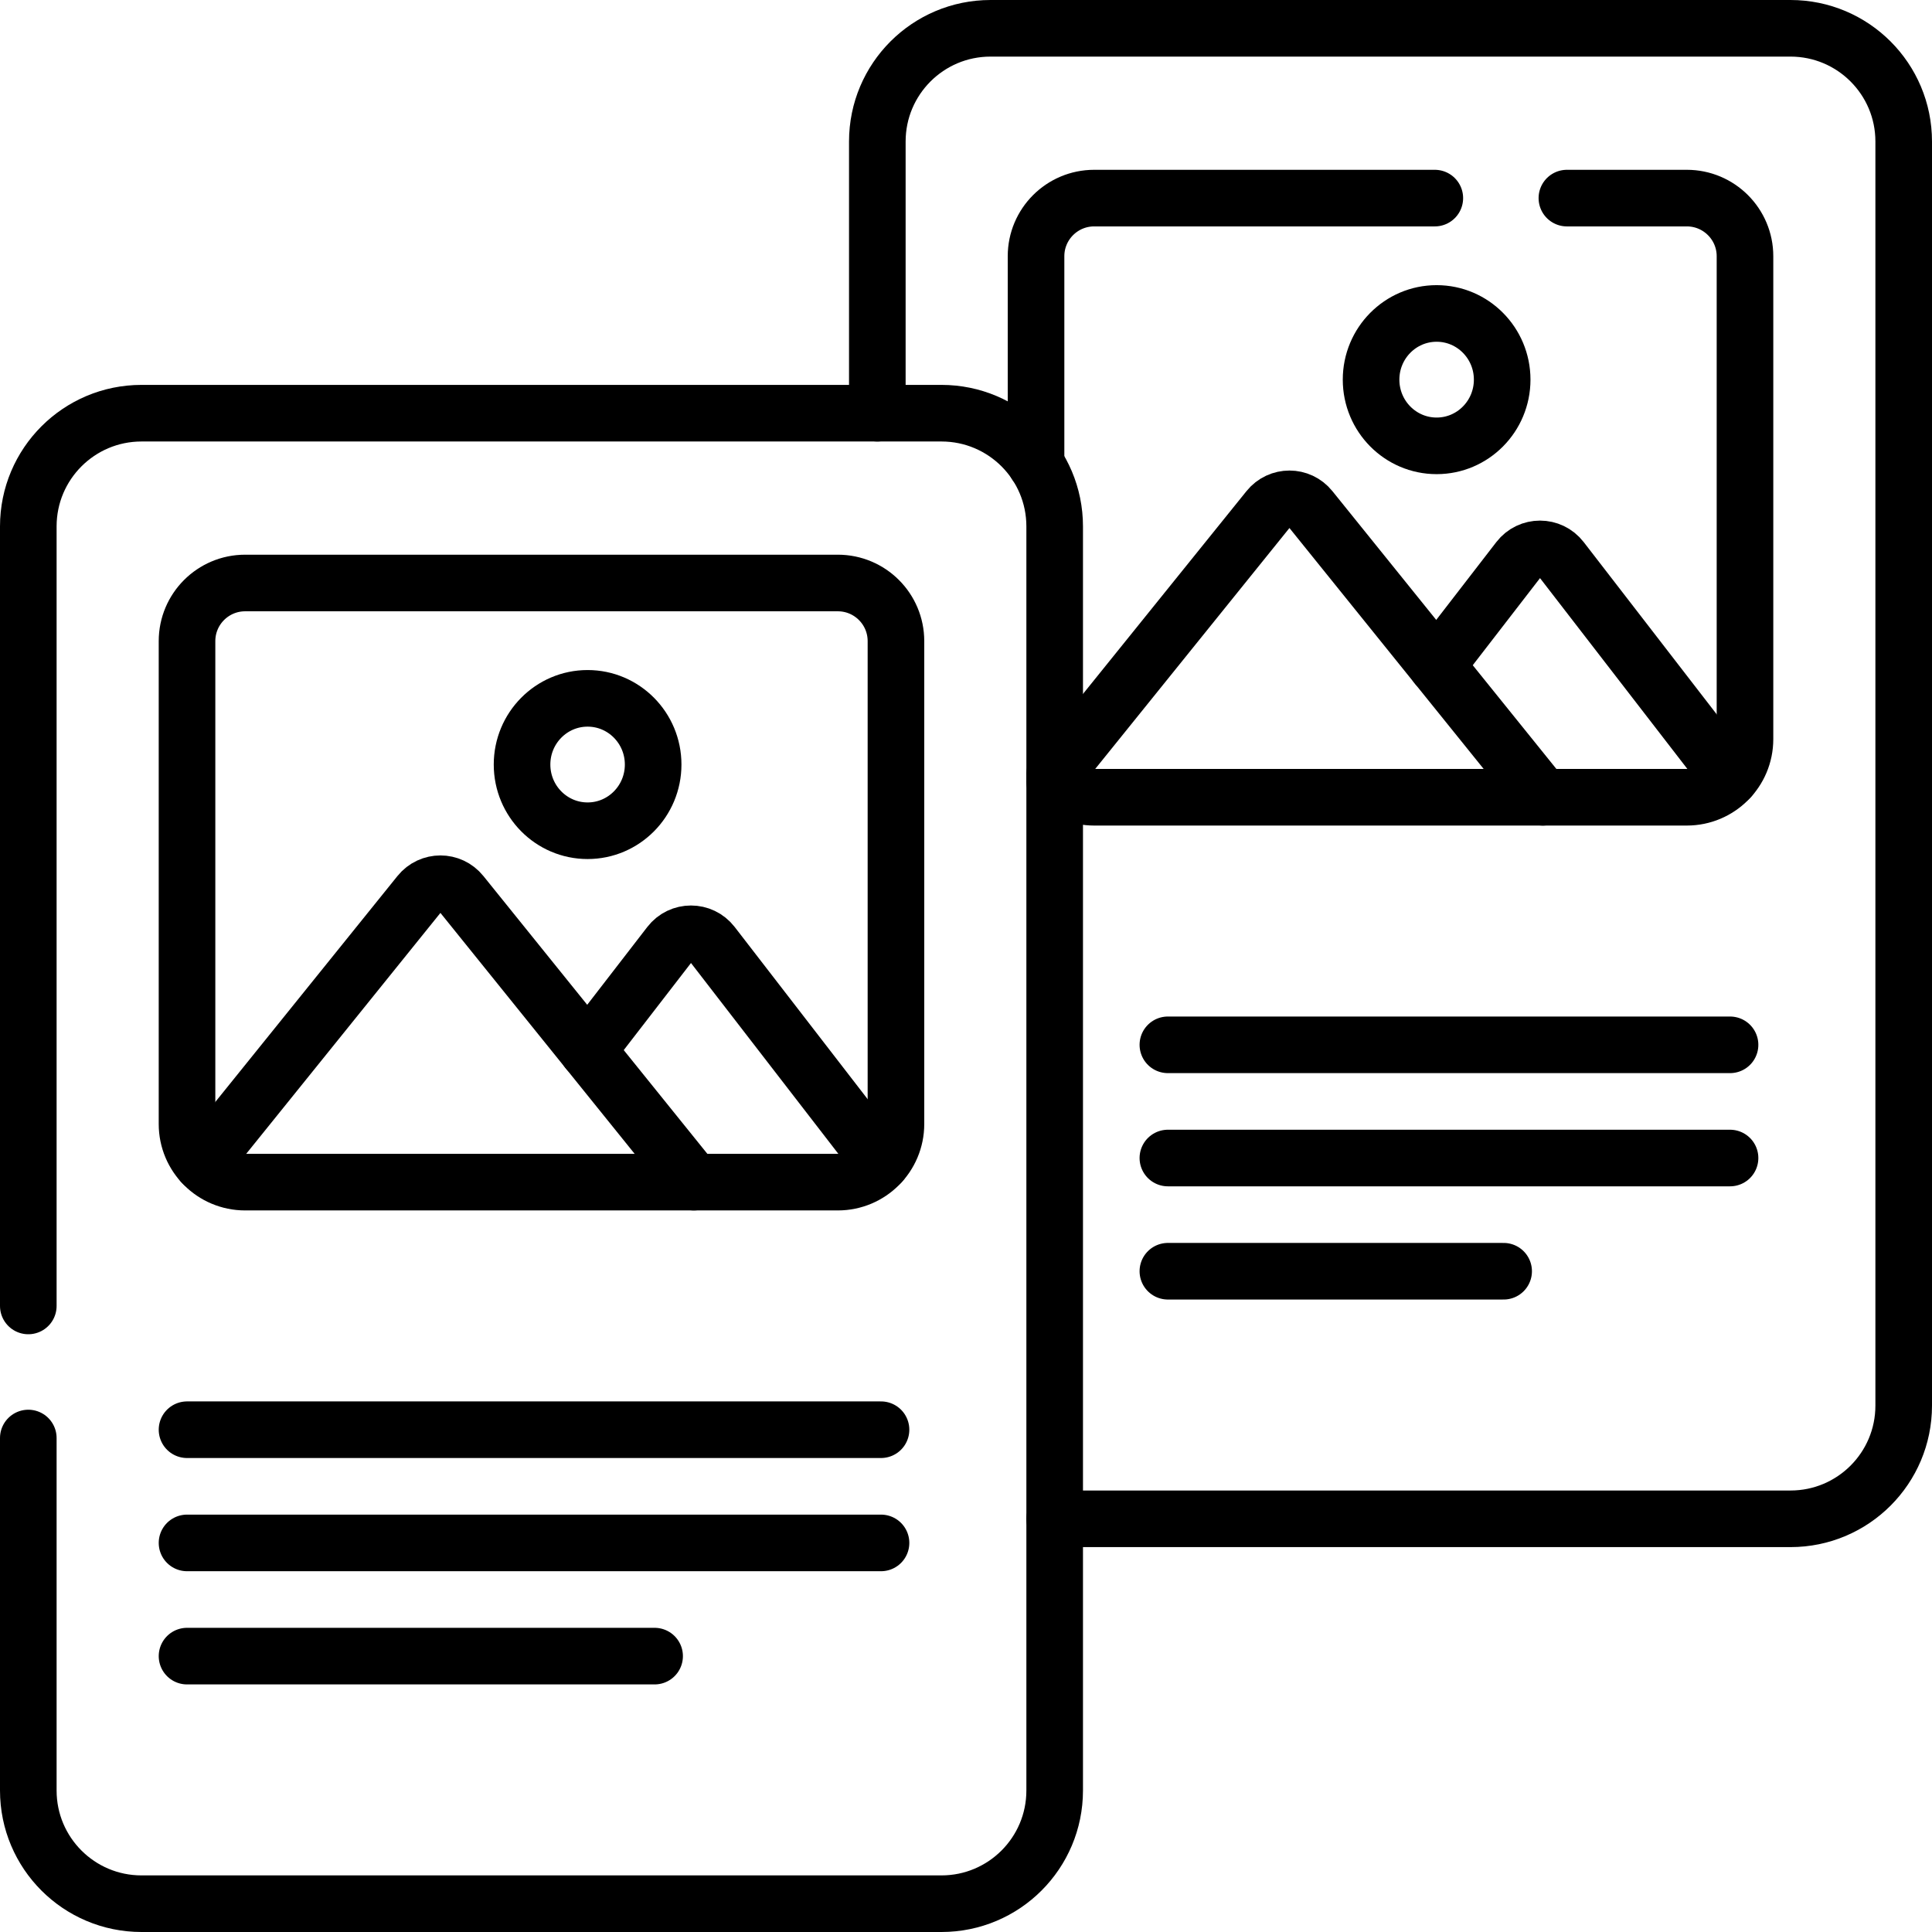
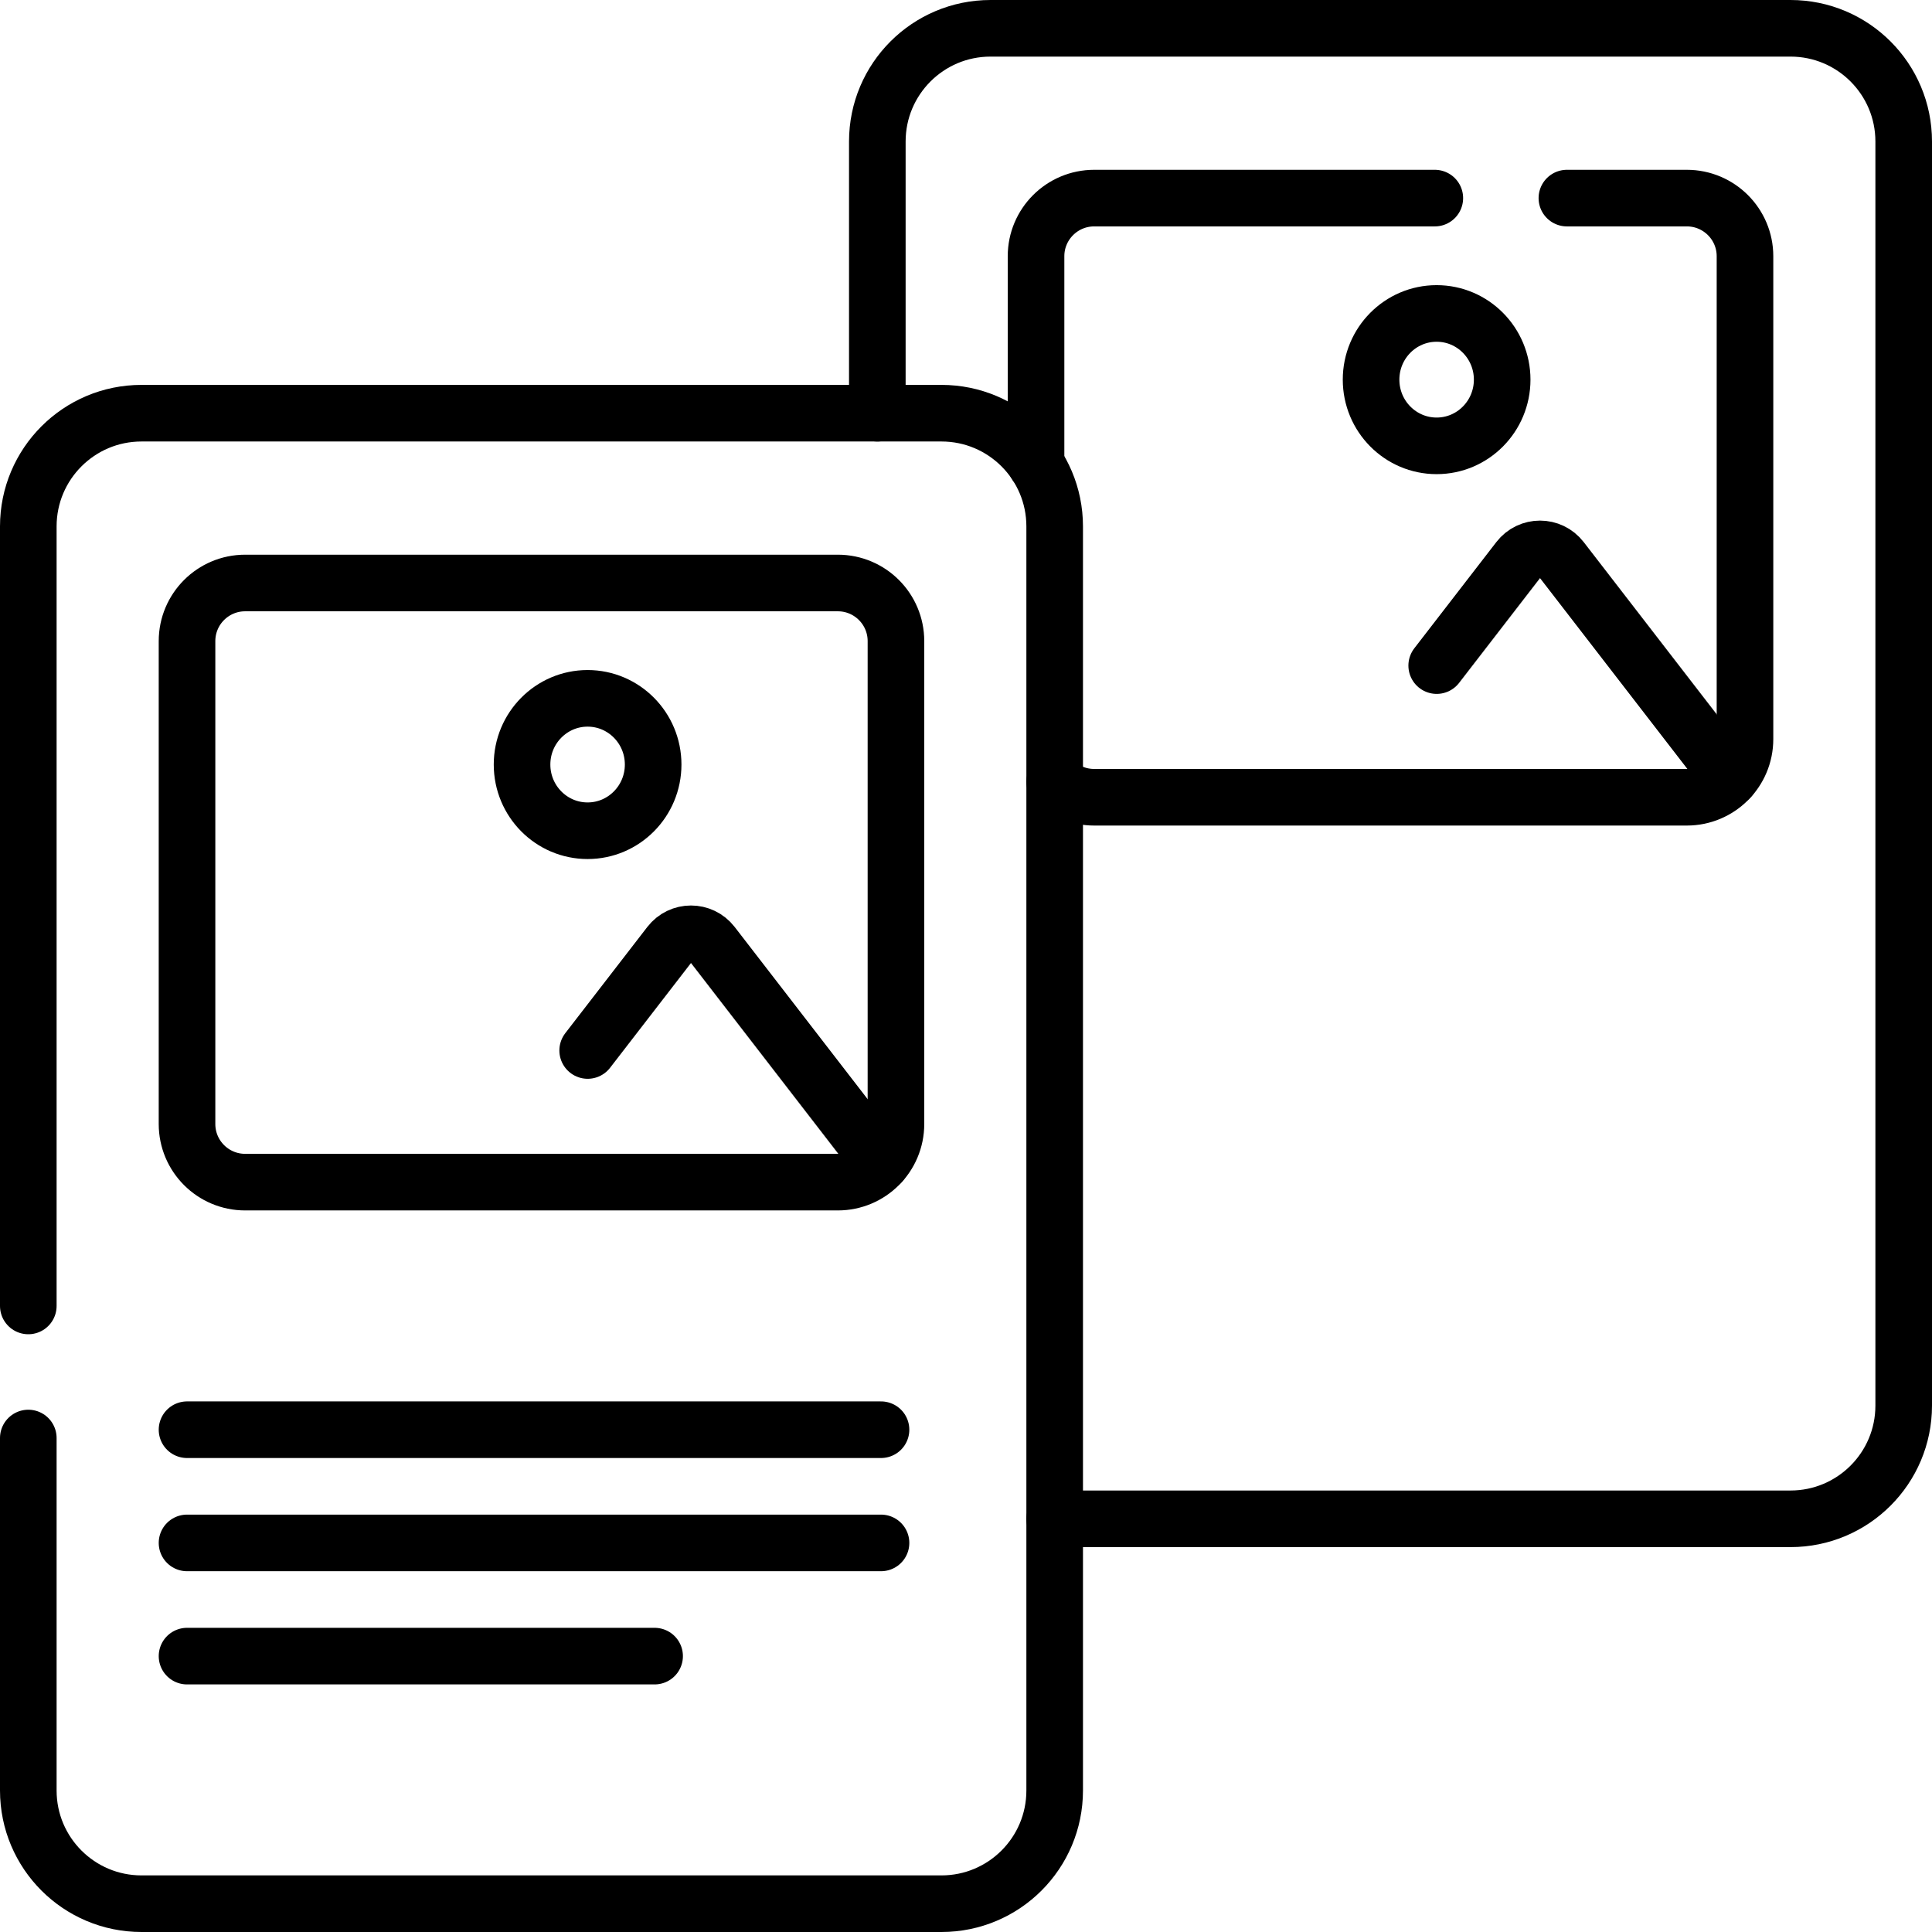
<svg xmlns="http://www.w3.org/2000/svg" version="1.1" id="Capa_1" x="0px" y="0px" viewBox="0 0 512 512" style="enable-background:new 0 0 512 512;" xml:space="preserve" width="512" height="512">
  <g>
    <g>
      <path style="fill:none;stroke:#000000;stroke-width:15;stroke-linecap:round;stroke-linejoin:round;stroke-miterlimit:10;" d="&#10;&#09;&#09;&#09;M279.5,402.5h195c16.57,0,30-13.43,30-30v-335c0-16.57-13.43-30-30-30h-212c-16.57,0-30,13.43-30,30v72" />
      <g>
        <g>
          <path style="fill:none;stroke:#000000;stroke-width:15;stroke-linecap:round;stroke-linejoin:round;stroke-miterlimit:10;" d="&#10;&#09;&#09;&#09;&#09;&#09;M380.242,52.5H289.97c-8.51,0-15.41,6.9-15.41,15.4v55.13" />
          <path style="fill:none;stroke:#000000;stroke-width:15;stroke-linecap:round;stroke-linejoin:round;stroke-miterlimit:10;" d="&#10;&#09;&#09;&#09;&#09;&#09;M279.5,207.18c2.75,2.55,6.43,4.1,10.47,4.1h157.06c8.51,0,15.41-6.9,15.41-15.41V67.9c0-8.5-6.9-15.4-15.41-15.4h-31.788" />
          <path style="fill:none;stroke:#000000;stroke-width:15;stroke-linecap:round;stroke-linejoin:round;stroke-miterlimit:10;" d="&#10;&#09;&#09;&#09;&#09;&#09;M380.74,176.39l21.74-28.15c2.86-3.7,8.41-3.7,11.28,0l44.72,57.91" />
-           <path style="fill:none;stroke:#000000;stroke-width:15;stroke-linecap:round;stroke-linejoin:round;stroke-miterlimit:10;" d="&#10;&#09;&#09;&#09;&#09;&#09;M279.5,205.15l56.67-70.29c2.86-3.55,8.23-3.55,11.09,0l61.61,76.42" />
        </g>
        <ellipse style="fill:none;stroke:#000000;stroke-width:15;stroke-linecap:round;stroke-linejoin:round;stroke-miterlimit:10;" cx="380.72" cy="100.611" rx="17.371" ry="17.543" />
      </g>
      <g>
-         <line style="fill:none;stroke:#000000;stroke-width:15;stroke-linecap:round;stroke-linejoin:round;stroke-miterlimit:10;" x1="309.5" y1="276.889" x2="458.479" y2="276.889" />
-         <line style="fill:none;stroke:#000000;stroke-width:15;stroke-linecap:round;stroke-linejoin:round;stroke-miterlimit:10;" x1="309.5" y1="306.889" x2="458.479" y2="306.889" />
-         <line style="fill:none;stroke:#000000;stroke-width:15;stroke-linecap:round;stroke-linejoin:round;stroke-miterlimit:10;" x1="309.5" y1="336.889" x2="398.479" y2="336.889" />
-       </g>
+         </g>
    </g>
    <g>
      <path style="fill:none;stroke:#000000;stroke-width:15;stroke-linecap:round;stroke-linejoin:round;stroke-miterlimit:10;" d="&#10;&#09;&#09;&#09;M7.5,346.09V139.5c0-16.569,13.431-30,30-30h212c16.569,0,30,13.431,30,30v335c0,16.569-13.431,30-30,30h-212&#10;&#09;&#09;&#09;c-16.569,0-30-13.431-30-30v-93.41" />
      <g>
        <g>
          <path style="fill:none;stroke:#000000;stroke-width:15;stroke-linecap:round;stroke-linejoin:round;stroke-miterlimit:10;" d="&#10;&#09;&#09;&#09;&#09;&#09;M222.034,313.277H64.966c-8.507,0-15.403-6.896-15.403-15.403V169.903c0-8.507,6.896-15.403,15.403-15.403h157.067&#10;&#09;&#09;&#09;&#09;&#09;c8.507,0,15.403,6.896,15.403,15.403v127.971C237.436,306.381,230.54,313.277,222.034,313.277z" />
          <path style="fill:none;stroke:#000000;stroke-width:15;stroke-linecap:round;stroke-linejoin:round;stroke-miterlimit:10;" d="&#10;&#09;&#09;&#09;&#09;&#09;M155.74,278.39l21.74-28.15c2.86-3.7,8.41-3.7,11.28,0l44.72,57.91" />
-           <path style="fill:none;stroke:#000000;stroke-width:15;stroke-linecap:round;stroke-linejoin:round;stroke-miterlimit:10;" d="&#10;&#09;&#09;&#09;&#09;&#09;M183.87,313.277l-61.606-76.417c-2.862-3.55-8.231-3.55-11.093,0l-57.557,71.395" />
        </g>
        <ellipse style="fill:none;stroke:#000000;stroke-width:15;stroke-linecap:round;stroke-linejoin:round;stroke-miterlimit:10;" cx="155.72" cy="202.611" rx="17.371" ry="17.543" />
      </g>
      <g>
        <line style="fill:none;stroke:#000000;stroke-width:15;stroke-linecap:round;stroke-linejoin:round;stroke-miterlimit:10;" x1="49.564" y1="378.889" x2="233.479" y2="378.889" />
        <line style="fill:none;stroke:#000000;stroke-width:15;stroke-linecap:round;stroke-linejoin:round;stroke-miterlimit:10;" x1="49.564" y1="408.889" x2="233.479" y2="408.889" />
        <line style="fill:none;stroke:#000000;stroke-width:15;stroke-linecap:round;stroke-linejoin:round;stroke-miterlimit:10;" x1="49.564" y1="438.889" x2="173.479" y2="438.889" />
      </g>
    </g>
  </g>
</svg>